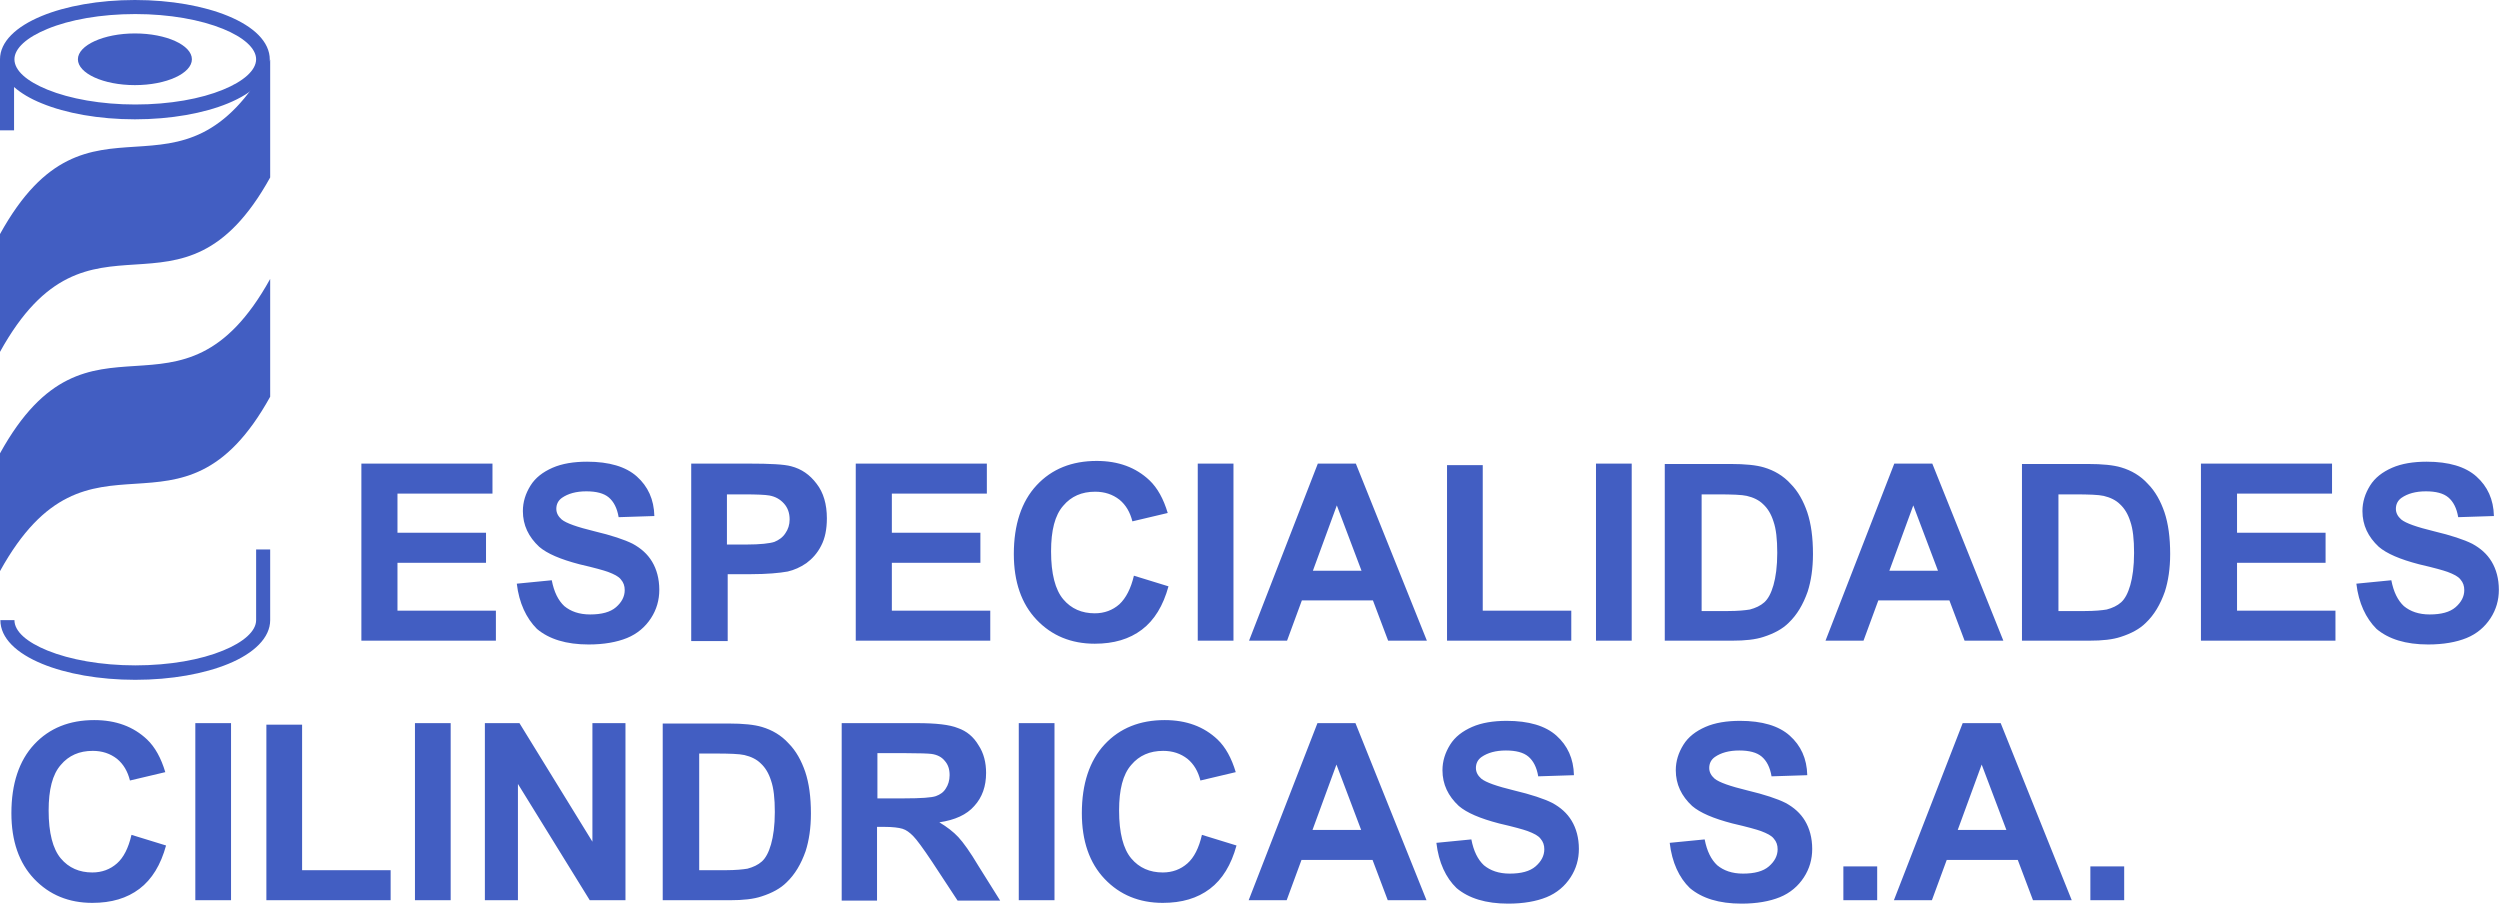
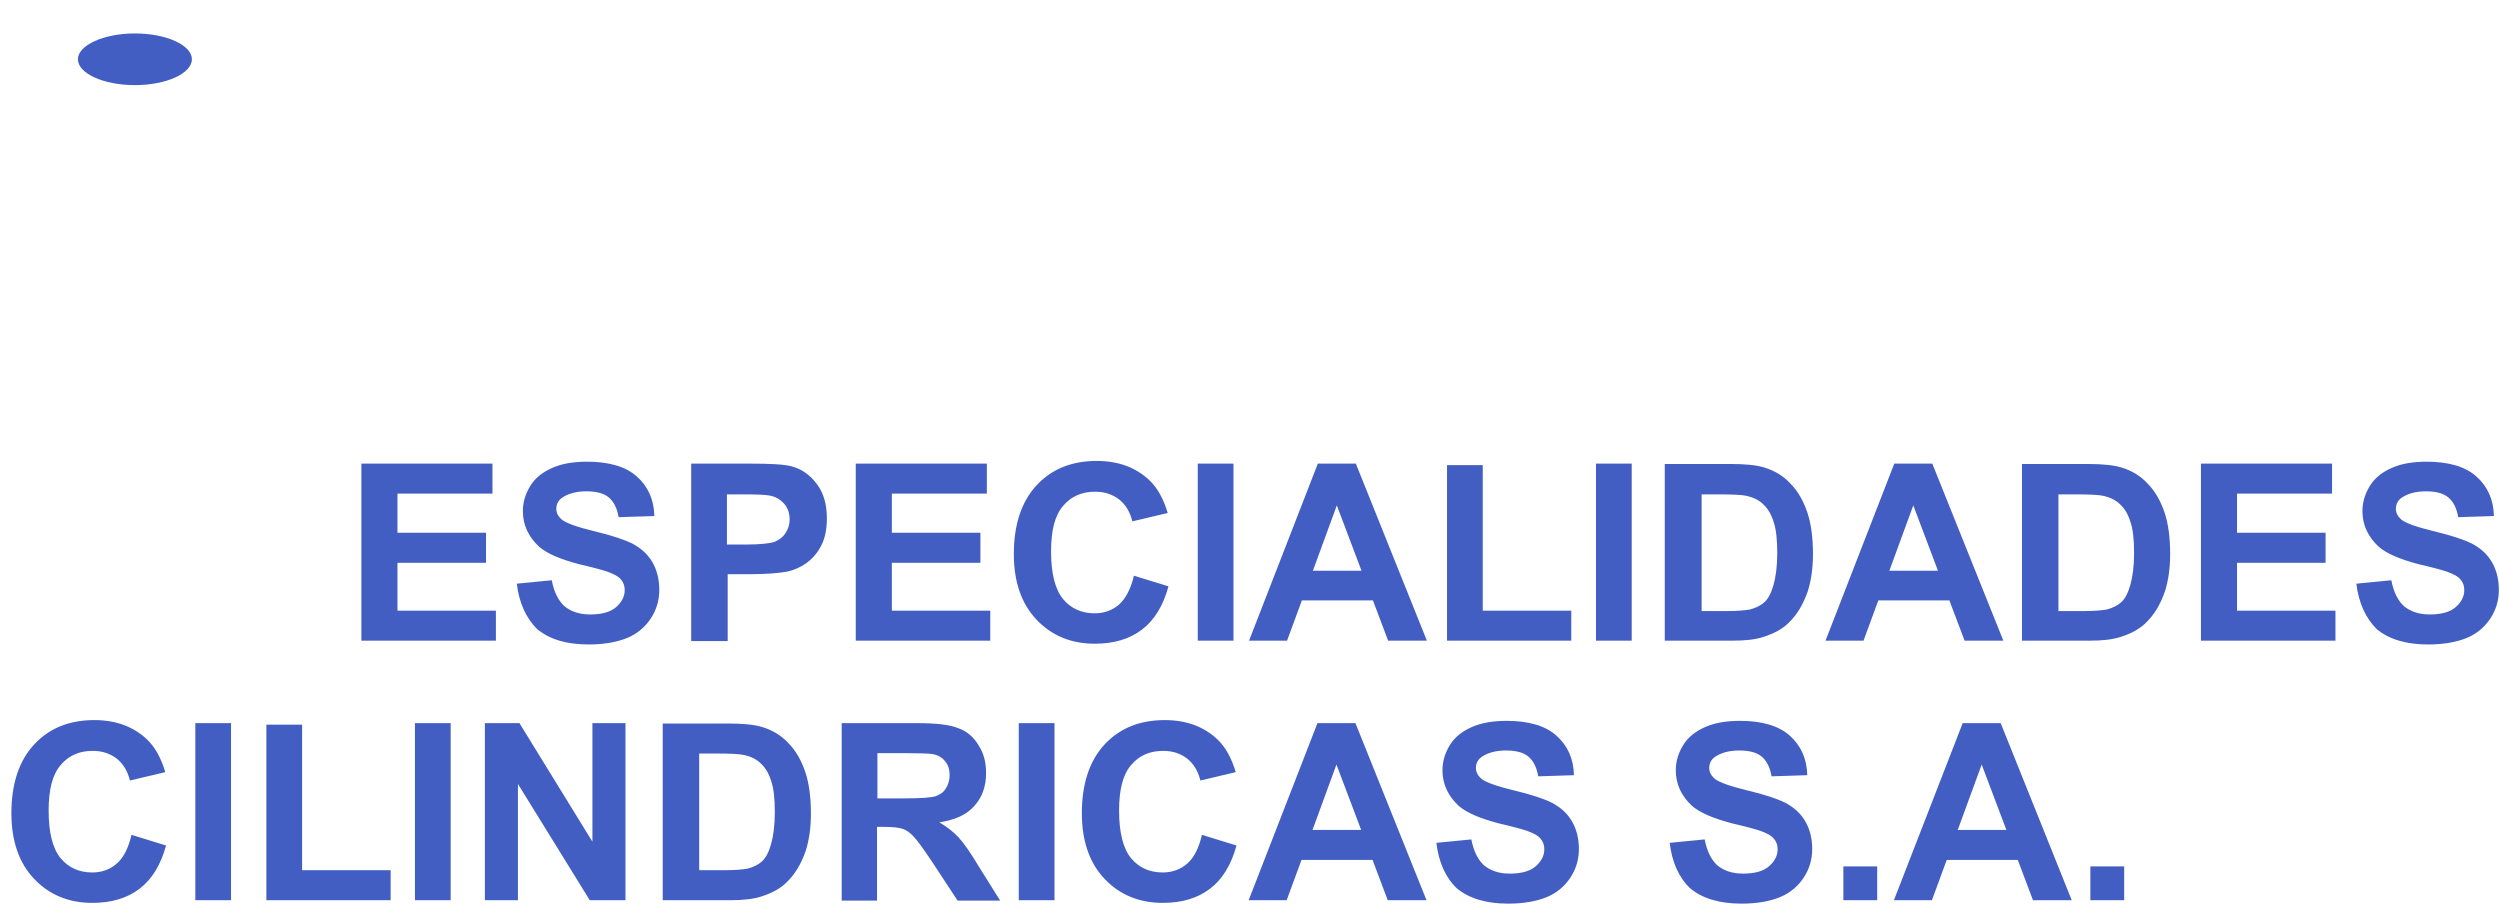
<svg xmlns="http://www.w3.org/2000/svg" version="1.2" baseProfile="tiny" id="Layer_1" x="0px" y="0px" viewBox="0 0 657.9 237.8" xml:space="preserve">
  <g>
-     <path fill="#425EC2" d="M58.7,7.6c-5.9-2.4-14.1-3.9-23.1-3.9c-9.1,0-17.3,1.5-23.1,3.9c-5.4,2.2-8.7,5.1-8.7,8c0,3,3.3,5.8,8.7,8   c5.9,2.4,14.1,3.9,23.1,3.9c9.1,0,17.3-1.5,23.1-3.9c5.4-2.2,8.7-5.1,8.7-8C67.4,12.7,64.1,9.8,58.7,7.6 M35.5,0   c9.5,0,18.2,1.6,24.5,4.2c6.8,2.8,11,6.8,11,11.5s-4.2,8.7-11,11.5c-6.3,2.6-15,4.2-24.5,4.2c-9.5,0-18.2-1.6-24.5-4.2   c-3-1.2-5.5-2.7-7.3-4.3v11.4H0V15.6C0,11,4.2,7,11,4.2C17.3,1.6,26,0,35.5,0z" />
-     <path fill="#425EC2" d="M71.1,163.2c0,4.6-4.2,8.7-11,11.5c-6.3,2.6-15,4.2-24.5,4.2c-9.5,0-18.2-1.6-24.5-4.2   c-6.8-2.8-11-6.8-11-11.5h3.7c0,3,3.3,5.8,8.7,8c5.9,2.4,14.1,3.9,23.1,3.9c9.1,0,17.3-1.5,23.1-3.9c5.4-2.2,8.7-5.1,8.7-8v-18.6   h3.7V163.2z" />
-     <path fill="#425EC2" d="M0,150.3c0-10.3,0-20.7,0-31c23.7-42.9,47.4-3.1,71.1-45.9c0,10.3,0,20.7,0,31   C47.4,147.2,23.7,107.4,0,150.3" />
-     <path fill="#425EC2" d="M0,92.6c0-10.3,0-20.7,0-31c23.7-42.9,47.4-3.1,71.1-45.9c0,10.3,0,20.7,0,31C47.4,89.5,23.7,49.7,0,92.6" />
    <path fill-rule="evenodd" fill="#425EC2" d="M35.5,8.8c8.3,0,15,3.1,15,6.8s-6.7,6.8-15,6.8c-8.3,0-15-3.1-15-6.8   S27.3,8.8,35.5,8.8" />
    <path fill="#425EC2" d="M550.1,236.9V228h8.9v8.9H550.1z M528,218.4l-6.5-17.2l-6.3,17.2H528z M545.2,236.9h-10.2l-4-10.6h-18.7   l-3.9,10.6h-10l18.1-46.6h10L545.2,236.9z M485.1,236.9V228h8.9v8.9H485.1z M439.4,221.8l9.2-0.9c0.6,3.1,1.7,5.3,3.3,6.8   c1.7,1.4,3.9,2.2,6.8,2.2c3,0,5.3-0.6,6.8-1.9c1.5-1.3,2.3-2.8,2.3-4.5c0-1.1-0.3-2-1-2.8c-0.6-0.8-1.8-1.4-3.4-2   c-1.1-0.4-3.6-1.1-7.5-2c-5-1.3-8.5-2.8-10.6-4.6c-2.8-2.6-4.3-5.7-4.3-9.4c0-2.4,0.7-4.6,2-6.7c1.3-2.1,3.3-3.6,5.8-4.7   c2.5-1.1,5.6-1.6,9.1-1.6c5.8,0,10.2,1.3,13.1,3.9c2.9,2.6,4.5,6,4.6,10.4l-9.4,0.3c-0.4-2.4-1.3-4.1-2.6-5.2   c-1.3-1.1-3.3-1.6-5.9-1.6c-2.7,0-4.8,0.6-6.4,1.7c-1,0.7-1.5,1.7-1.5,2.9c0,1.1,0.5,2,1.4,2.8c1.2,1,4.1,2,8.6,3.1   c4.6,1.1,7.9,2.2,10.1,3.3c2.2,1.2,3.9,2.7,5.1,4.7c1.2,2,1.9,4.5,1.9,7.4c0,2.7-0.7,5.2-2.2,7.5c-1.5,2.3-3.6,4.1-6.3,5.2   c-2.7,1.1-6.1,1.7-10.1,1.7c-5.9,0-10.4-1.4-13.6-4.1C441.9,231,440,227,439.4,221.8z M378,221.8l9.2-0.9c0.6,3.1,1.7,5.3,3.3,6.8   c1.7,1.4,3.9,2.2,6.8,2.2c3,0,5.3-0.6,6.8-1.9c1.5-1.3,2.3-2.8,2.3-4.5c0-1.1-0.3-2-1-2.8c-0.6-0.8-1.8-1.4-3.4-2   c-1.1-0.4-3.6-1.1-7.5-2c-5-1.3-8.5-2.8-10.6-4.6c-2.8-2.6-4.3-5.7-4.3-9.4c0-2.4,0.7-4.6,2-6.7c1.3-2.1,3.3-3.6,5.8-4.7   c2.5-1.1,5.6-1.6,9.1-1.6c5.8,0,10.2,1.3,13.1,3.9c2.9,2.6,4.5,6,4.6,10.4l-9.4,0.3c-0.4-2.4-1.3-4.1-2.6-5.2   c-1.3-1.1-3.3-1.6-5.9-1.6c-2.7,0-4.8,0.6-6.4,1.7c-1,0.7-1.5,1.7-1.5,2.9c0,1.1,0.5,2,1.4,2.8c1.2,1,4.1,2,8.6,3.1   c4.6,1.1,7.9,2.2,10.1,3.3c2.2,1.2,3.9,2.7,5.1,4.7c1.2,2,1.9,4.5,1.9,7.4c0,2.7-0.7,5.2-2.2,7.5c-1.5,2.3-3.6,4.1-6.3,5.2   c-2.7,1.1-6.1,1.7-10.1,1.7c-5.9,0-10.4-1.4-13.6-4.1C380.5,231,378.6,227,378,221.8z M358.2,218.4l-6.5-17.2l-6.3,17.2H358.2z    M375.4,236.9h-10.2l-4-10.6h-18.7l-3.9,10.6h-10l18.1-46.6h10L375.4,236.9z M316.3,219.7l9.1,2.8c-1.4,5.1-3.7,8.9-7,11.4   c-3.3,2.5-7.4,3.7-12.4,3.7c-6.2,0-11.3-2.1-15.3-6.3c-4-4.2-6-10-6-17.3c0-7.7,2-13.8,6-18.1c4-4.3,9.3-6.4,15.8-6.4   c5.7,0,10.3,1.7,13.9,5.1c2.1,2,3.7,4.9,4.8,8.6l-9.3,2.2c-0.6-2.4-1.7-4.3-3.4-5.7c-1.8-1.4-3.9-2.1-6.4-2.1   c-3.5,0-6.3,1.2-8.4,3.7c-2.2,2.5-3.2,6.5-3.2,12c0,5.9,1.1,10.1,3.2,12.6c2.1,2.5,4.9,3.7,8.3,3.7c2.5,0,4.7-0.8,6.5-2.4   C314.2,225.7,315.5,223.2,316.3,219.7z M268.1,236.9v-46.6h9.4v46.6H268.1z M230.9,210.1h7c4.5,0,7.3-0.2,8.4-0.6   c1.1-0.4,2-1,2.6-2c0.6-0.9,1-2.1,1-3.5c0-1.6-0.4-2.8-1.3-3.8c-0.8-1-2-1.6-3.5-1.8c-0.8-0.1-3.1-0.2-6.9-0.2h-7.3V210.1z    M221.5,236.9v-46.6h19.8c5,0,8.6,0.4,10.8,1.3c2.3,0.8,4.1,2.3,5.4,4.5c1.4,2.1,2,4.6,2,7.3c0,3.5-1,6.4-3.1,8.7   c-2,2.3-5.1,3.7-9.2,4.3c2,1.2,3.7,2.5,5,3.9c1.3,1.4,3.1,3.9,5.3,7.6l5.7,9.1h-11.2l-6.7-10.2c-2.4-3.6-4.1-5.9-5-6.8   c-0.9-0.9-1.8-1.6-2.8-1.9c-1-0.3-2.6-0.5-4.8-0.5h-1.9v19.4H221.5z M184,198.2V229h7c2.6,0,4.5-0.2,5.7-0.4c1.5-0.4,2.8-1,3.8-1.9   c1-0.9,1.8-2.4,2.4-4.5c0.6-2.1,1-4.9,1-8.5c0-3.6-0.3-6.3-1-8.3c-0.6-1.9-1.5-3.4-2.7-4.5c-1.1-1.1-2.6-1.8-4.3-2.2   c-1.3-0.3-3.9-0.4-7.7-0.4H184z M174.6,190.4h17.1c3.9,0,6.8,0.3,8.8,0.9c2.7,0.8,5.1,2.2,7,4.3c2,2,3.4,4.6,4.4,7.5   c1,3,1.5,6.6,1.5,11c0,3.8-0.5,7.1-1.4,9.9c-1.2,3.4-2.8,6.1-5,8.2c-1.6,1.6-3.8,2.8-6.6,3.7c-2.1,0.7-4.8,1-8.3,1h-17.7V190.4z    M127.6,236.9v-46.6h9.1l19.2,31.2v-31.2h8.7v46.6h-9.4l-18.9-30.6v30.6H127.6z M109.2,236.9v-46.6h9.4v46.6H109.2z M70.1,236.9   v-46.2h9.4V229h23.3v7.9H70.1z M51.4,236.9v-46.6h9.4v46.6H51.4z M34.6,219.7l9.1,2.8c-1.4,5.1-3.7,8.9-7,11.4   c-3.3,2.5-7.4,3.7-12.4,3.7c-6.2,0-11.3-2.1-15.3-6.3c-4-4.2-6-10-6-17.3c0-7.7,2-13.8,6-18.1c4-4.3,9.3-6.4,15.8-6.4   c5.7,0,10.3,1.7,13.9,5.1c2.1,2,3.7,4.9,4.8,8.6l-9.3,2.2c-0.6-2.4-1.7-4.3-3.4-5.7c-1.8-1.4-3.9-2.1-6.4-2.1   c-3.5,0-6.3,1.2-8.4,3.7c-2.2,2.5-3.2,6.5-3.2,12c0,5.9,1.1,10.1,3.2,12.6c2.1,2.5,4.9,3.7,8.3,3.7c2.5,0,4.7-0.8,6.5-2.4   C32.5,225.7,33.8,223.2,34.6,219.7z M620.1,153.6l9.2-0.9c0.6,3.1,1.7,5.3,3.3,6.8c1.7,1.4,3.9,2.2,6.8,2.2c3,0,5.3-0.6,6.8-1.9   c1.5-1.3,2.3-2.8,2.3-4.5c0-1.1-0.3-2-1-2.8c-0.6-0.8-1.8-1.4-3.4-2c-1.1-0.4-3.6-1.1-7.5-2c-5-1.3-8.5-2.8-10.6-4.6   c-2.8-2.6-4.3-5.7-4.3-9.4c0-2.4,0.7-4.6,2-6.7c1.3-2.1,3.3-3.6,5.8-4.7c2.5-1.1,5.6-1.6,9.1-1.6c5.8,0,10.2,1.3,13.1,3.9   c2.9,2.6,4.5,6,4.6,10.4l-9.4,0.3c-0.4-2.4-1.3-4.1-2.6-5.2c-1.3-1.1-3.3-1.6-5.9-1.6c-2.7,0-4.8,0.6-6.4,1.7   c-1,0.7-1.5,1.7-1.5,2.9c0,1.1,0.5,2,1.4,2.8c1.2,1,4.1,2,8.6,3.1c4.6,1.1,7.9,2.2,10.1,3.3c2.2,1.2,3.9,2.7,5.1,4.7   c1.2,2,1.9,4.5,1.9,7.4c0,2.7-0.7,5.2-2.2,7.5c-1.5,2.3-3.6,4.1-6.3,5.2c-2.7,1.1-6.1,1.7-10.1,1.7c-5.9,0-10.4-1.4-13.6-4.1   C622.6,162.7,620.7,158.7,620.1,153.6z M579.2,168.6v-46.6h34.5v7.9h-25v10.3h23.3v7.9h-23.3v12.6h25.9v7.9H579.2z M541.7,130v30.8   h7c2.6,0,4.5-0.2,5.7-0.4c1.5-0.4,2.8-1,3.8-1.9c1-0.9,1.8-2.4,2.4-4.5c0.6-2.1,1-4.9,1-8.5c0-3.6-0.3-6.3-1-8.3   c-0.6-1.9-1.5-3.4-2.7-4.5c-1.1-1.1-2.6-1.8-4.3-2.2c-1.3-0.3-3.9-0.4-7.7-0.4H541.7z M532.3,122.1h17.1c3.9,0,6.8,0.3,8.8,0.9   c2.7,0.8,5.1,2.2,7,4.3c2,2,3.4,4.6,4.4,7.5c1,3,1.5,6.6,1.5,11c0,3.8-0.5,7.1-1.4,9.9c-1.2,3.4-2.8,6.1-5,8.2   c-1.6,1.6-3.8,2.8-6.6,3.7c-2.1,0.7-4.8,1-8.3,1h-17.7V122.1z M510,150.2l-6.5-17.2l-6.3,17.2H510z M527.2,168.6h-10.2l-4-10.6   h-18.7l-3.9,10.6h-10l18.1-46.6h10L527.2,168.6z M447.8,130v30.8h7c2.6,0,4.5-0.2,5.7-0.4c1.5-0.4,2.8-1,3.8-1.9   c1-0.9,1.8-2.4,2.4-4.5c0.6-2.1,1-4.9,1-8.5c0-3.6-0.3-6.3-1-8.3c-0.6-1.9-1.5-3.4-2.7-4.5c-1.1-1.1-2.6-1.8-4.3-2.2   c-1.3-0.3-3.9-0.4-7.7-0.4H447.8z M438.3,122.1h17.1c3.9,0,6.8,0.3,8.8,0.9c2.7,0.8,5.1,2.2,7,4.3c2,2,3.4,4.6,4.4,7.5   c1,3,1.5,6.6,1.5,11c0,3.8-0.5,7.1-1.4,9.9c-1.2,3.4-2.8,6.1-5,8.2c-1.6,1.6-3.8,2.8-6.6,3.7c-2.1,0.7-4.8,1-8.3,1h-17.7V122.1z    M420,168.6v-46.6h9.4v46.6H420z M380.8,168.6v-46.2h9.4v38.3h23.3v7.9H380.8z M358.3,150.2l-6.5-17.2l-6.3,17.2H358.3z    M375.5,168.6h-10.2l-4-10.6h-18.7l-3.9,10.6h-10l18.1-46.6h10L375.5,168.6z M315.2,168.6v-46.6h9.4v46.6H315.2z M298.4,151.5   l9.1,2.8c-1.4,5.1-3.7,8.9-7,11.4c-3.3,2.5-7.4,3.7-12.4,3.7c-6.2,0-11.3-2.1-15.3-6.3c-4-4.2-6-10-6-17.3c0-7.7,2-13.8,6-18.1   c4-4.3,9.3-6.4,15.8-6.4c5.7,0,10.3,1.7,13.9,5.1c2.1,2,3.7,4.9,4.8,8.6l-9.3,2.2c-0.6-2.4-1.7-4.3-3.4-5.7   c-1.8-1.4-3.9-2.1-6.4-2.1c-3.5,0-6.3,1.2-8.4,3.7c-2.2,2.5-3.2,6.5-3.2,12c0,5.9,1.1,10.1,3.2,12.6c2.1,2.5,4.9,3.7,8.3,3.7   c2.5,0,4.7-0.8,6.5-2.4C296.3,157.4,297.6,154.9,298.4,151.5z M225.2,168.6v-46.6h34.5v7.9h-25v10.3h23.3v7.9h-23.3v12.6h25.9v7.9   H225.2z M191.3,130v13.3h5.1c3.7,0,6.2-0.3,7.4-0.7c1.2-0.5,2.2-1.2,2.9-2.3c0.7-1,1.1-2.2,1.1-3.6c0-1.7-0.5-3.1-1.5-4.2   c-1-1.1-2.2-1.8-3.8-2.1c-1.1-0.2-3.4-0.3-6.7-0.3H191.3z M181.9,168.6v-46.6h15.1c5.7,0,9.4,0.2,11.2,0.7c2.7,0.7,4.9,2.2,6.7,4.6   c1.8,2.3,2.7,5.4,2.7,9.1c0,2.9-0.5,5.3-1.5,7.2c-1,2-2.4,3.5-3.9,4.6c-1.6,1.1-3.2,1.8-4.9,2.2c-2.2,0.4-5.5,0.7-9.7,0.7h-6.1   v17.6H181.9z M136,153.6l9.2-0.9c0.6,3.1,1.7,5.3,3.3,6.8c1.7,1.4,3.9,2.2,6.8,2.2c3,0,5.3-0.6,6.8-1.9c1.5-1.3,2.3-2.8,2.3-4.5   c0-1.1-0.3-2-1-2.8c-0.6-0.8-1.8-1.4-3.4-2c-1.1-0.4-3.6-1.1-7.5-2c-5-1.3-8.5-2.8-10.6-4.6c-2.8-2.6-4.3-5.7-4.3-9.4   c0-2.4,0.7-4.6,2-6.7c1.3-2.1,3.3-3.6,5.8-4.7c2.5-1.1,5.6-1.6,9.1-1.6c5.8,0,10.2,1.3,13.1,3.9c2.9,2.6,4.5,6,4.6,10.4l-9.4,0.3   c-0.4-2.4-1.3-4.1-2.6-5.2c-1.3-1.1-3.3-1.6-5.9-1.6c-2.7,0-4.8,0.6-6.4,1.7c-1,0.7-1.5,1.7-1.5,2.9c0,1.1,0.5,2,1.4,2.8   c1.2,1,4.1,2,8.6,3.1c4.6,1.1,7.9,2.2,10.1,3.3c2.2,1.2,3.9,2.7,5.1,4.7c1.2,2,1.9,4.5,1.9,7.4c0,2.7-0.7,5.2-2.2,7.5   c-1.5,2.3-3.6,4.1-6.3,5.2c-2.7,1.1-6.1,1.7-10.1,1.7c-5.9,0-10.4-1.4-13.6-4.1C138.5,162.7,136.6,158.7,136,153.6z M95.1,168.6   v-46.6h34.5v7.9h-25v10.3h23.3v7.9h-23.3v12.6h25.9v7.9H95.1z" />
  </g>
</svg>